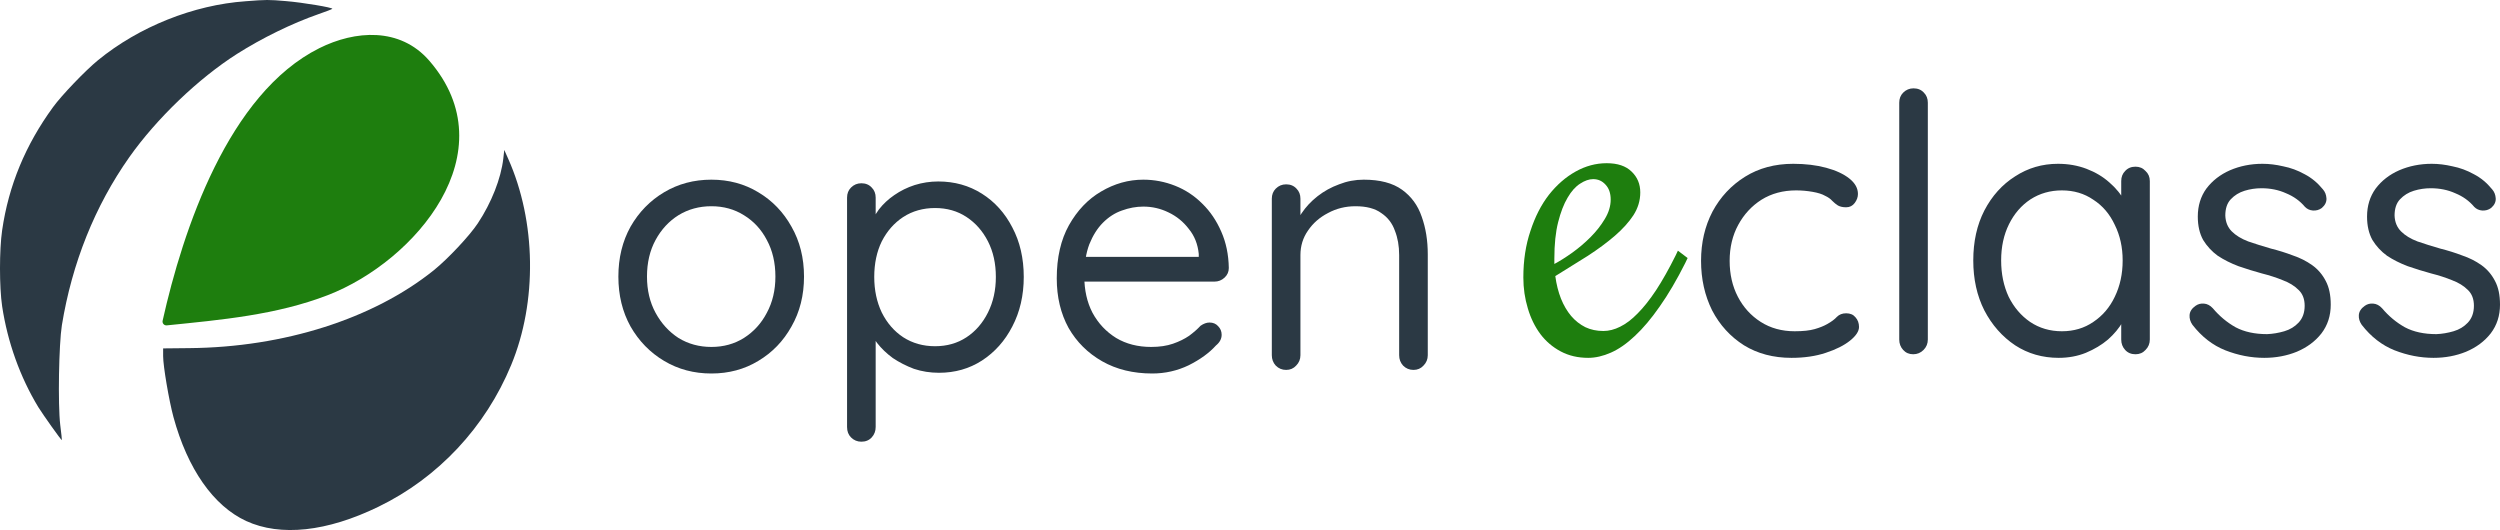
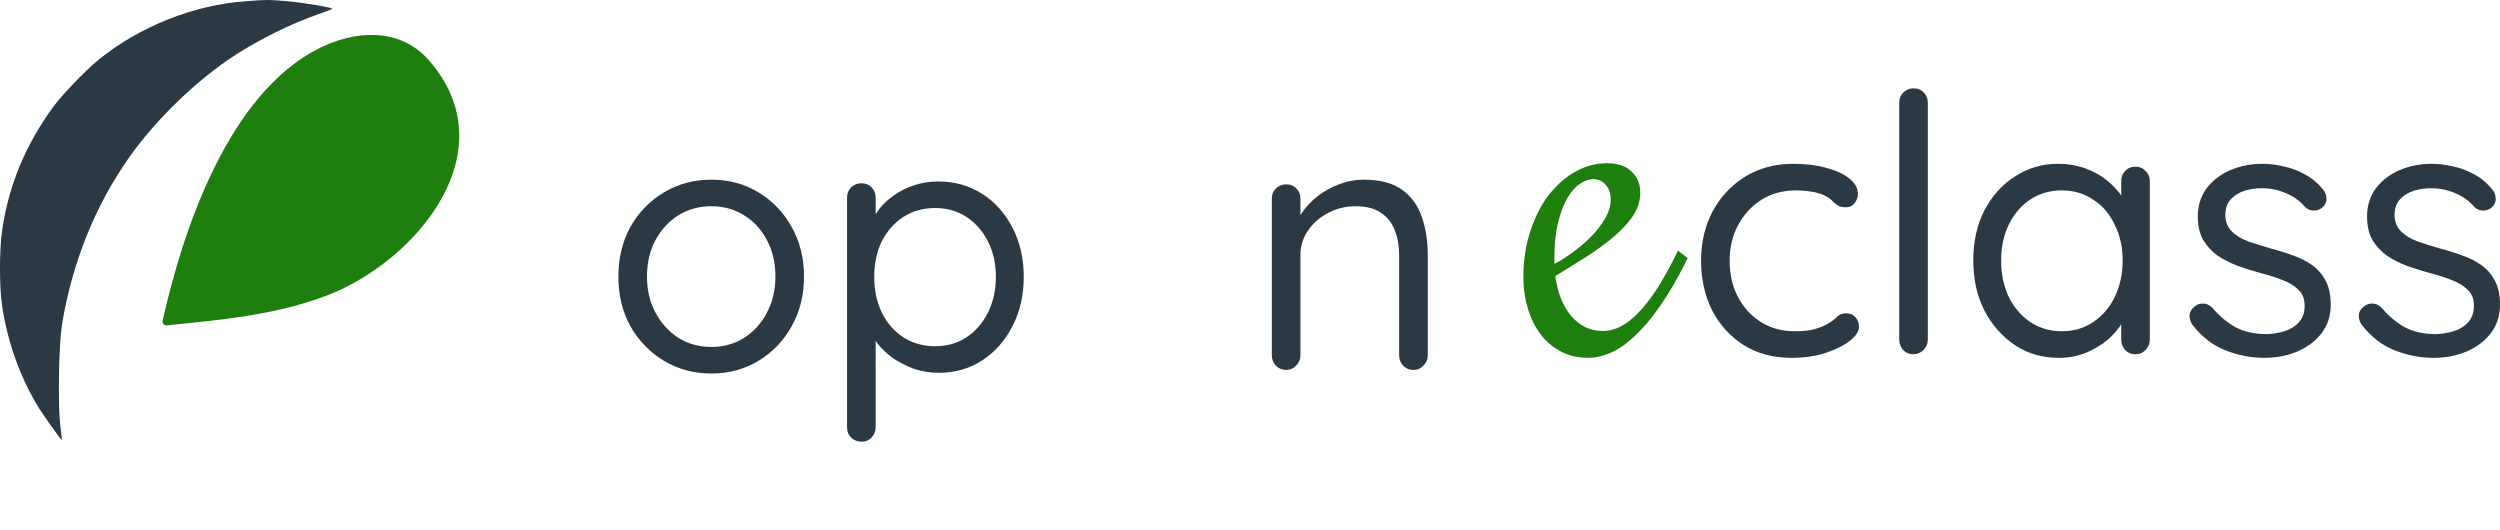
<svg xmlns="http://www.w3.org/2000/svg" width="1132" height="240" viewBox="0 0 1132 240" fill="none">
  <path d="M111.238 0.562C87.635 2.224 62.864 12.133 44.363 27.273C38.647 31.951 27.952 43.091 24.018 48.507C11.54 65.618 3.918 83.959 0.968 104.27C-0.323 113.256 -0.323 129.873 0.968 138.675C3.427 154.923 9.082 170.741 17.38 184.405C19.531 187.851 27.644 199.299 28.013 199.299C28.075 199.299 27.767 196.16 27.276 192.406C26.169 183.051 26.661 155.846 28.013 147.291C32.623 119.103 42.949 93.314 58.562 71.157C70.916 53.677 89.848 35.521 107.366 24.381C118.614 17.241 132.198 10.594 144.184 6.409C147.441 5.301 150.269 4.193 150.453 4.008C151.006 3.455 136.992 1.116 129.493 0.5C121.441 -0.177 120.827 -0.177 111.238 0.562Z" fill="#2B3944" />
-   <path d="M227.901 71.772C226.856 80.82 222.553 91.775 216.345 101.131C212.596 106.793 202.823 117.195 196.43 122.365C169.078 144.337 128.572 157.262 85.73 157.631L73.867 157.754V161.263C73.867 165.756 76.51 181.327 78.539 188.836C84.931 212.347 96.671 229.088 111.484 235.92C127.035 243.059 148.057 240.782 171.352 229.457C198.397 216.348 219.849 193.391 231.466 165.263C243.329 136.644 242.776 100.269 230.114 71.896L228.331 67.895L227.901 71.772Z" fill="#2B3944" />
  <path d="M194.379 27.489C230.227 68.855 188.031 118.326 148.426 133.641C125.108 142.641 100.095 144.827 75.524 147.329C75.247 147.357 74.968 147.32 74.708 147.22C74.449 147.12 74.217 146.96 74.033 146.754C73.848 146.548 73.716 146.302 73.647 146.035C73.578 145.769 73.574 145.49 73.635 145.222C82.824 104.118 103.384 42.342 144.63 21.794C160.717 13.777 181.067 12.152 194.379 27.489Z" fill="#1E7E0E" />
  <path d="M725.997 149.874C728.498 149.874 731.035 149.228 733.607 147.937C736.251 146.645 738.894 144.636 741.538 141.91C744.253 139.184 747.04 135.669 749.898 131.364C752.756 126.988 755.685 121.786 758.686 115.76L759.758 113.5L764.152 116.836L763.081 119.096C759.222 126.772 755.364 133.337 751.506 138.789C747.719 144.242 743.967 148.69 740.252 152.133C736.608 155.577 733 158.088 729.427 159.666C725.854 161.245 722.425 162.034 719.138 162.034C714.494 162.034 710.35 161.065 706.705 159.128C703.061 157.191 699.989 154.573 697.488 151.273C694.987 147.901 693.094 144.027 691.808 139.65C690.45 135.202 689.771 130.539 689.771 125.66C689.771 117.912 690.843 110.882 692.987 104.568C695.059 98.183 697.845 92.731 701.347 88.211C704.919 83.691 708.956 80.176 713.458 77.665C717.959 75.154 722.639 73.898 727.498 73.898C732.428 73.898 736.179 75.154 738.751 77.665C741.395 80.176 742.717 83.332 742.717 87.135C742.717 90.794 741.681 94.237 739.609 97.466C737.537 100.622 734.714 103.743 731.142 106.828C727.641 109.841 723.568 112.854 718.924 115.868C714.279 118.809 709.385 121.858 704.24 125.015C704.741 128.745 705.598 132.153 706.813 135.238C708.027 138.251 709.564 140.87 711.421 143.094C713.279 145.246 715.423 146.932 717.852 148.152C720.281 149.3 722.996 149.874 725.997 149.874ZM729.32 90.363C729.32 87.493 728.534 85.234 726.962 83.584C725.461 81.933 723.604 81.108 721.389 81.108C719.531 81.108 717.566 81.79 715.494 83.153C713.422 84.445 711.528 86.561 709.814 89.502C708.099 92.372 706.67 96.067 705.527 100.587C704.383 105.106 703.812 110.595 703.812 117.051V119.527C706.241 118.235 708.92 116.549 711.85 114.469C714.851 112.316 717.638 109.949 720.21 107.366C722.782 104.783 724.926 102.057 726.64 99.188C728.427 96.246 729.32 93.305 729.32 90.363Z" fill="#1E7E0E" />
  <path d="M364.059 125.238C364.059 133.689 362.169 141.22 358.39 147.829C354.719 154.439 349.698 159.639 343.328 163.432C337.065 167.224 329.993 169.12 322.11 169.12C314.228 169.12 307.102 167.224 300.731 163.432C294.361 159.639 289.286 154.439 285.507 147.829C281.836 141.22 280 133.689 280 125.238C280 116.787 281.836 109.256 285.507 102.647C289.286 96.037 294.361 90.837 300.731 87.044C307.102 83.252 314.228 81.356 322.11 81.356C329.993 81.356 337.065 83.252 343.328 87.044C349.698 90.837 354.719 96.037 358.39 102.647C362.169 109.256 364.059 116.787 364.059 125.238ZM351.102 125.238C351.102 118.954 349.806 113.428 347.215 108.66C344.731 103.893 341.276 100.155 336.849 97.446C332.53 94.737 327.617 93.383 322.11 93.383C316.604 93.383 311.637 94.737 307.21 97.446C302.891 100.155 299.436 103.893 296.844 108.66C294.253 113.428 292.957 118.954 292.957 125.238C292.957 131.414 294.253 136.886 296.844 141.653C299.436 146.421 302.891 150.213 307.21 153.03C311.637 155.739 316.604 157.093 322.11 157.093C327.617 157.093 332.53 155.739 336.849 153.03C341.276 150.213 344.731 146.421 347.215 141.653C349.806 136.886 351.102 131.414 351.102 125.238Z" fill="#2B3944" />
  <path d="M424.848 82.169C432.191 82.169 438.777 84.011 444.608 87.695C450.439 91.378 455.028 96.471 458.375 102.972C461.83 109.473 463.558 116.949 463.558 125.401C463.558 133.744 461.83 141.22 458.375 147.829C455.028 154.33 450.439 159.477 444.608 163.269C438.885 166.953 432.407 168.795 425.172 168.795C421.177 168.795 417.398 168.199 413.835 167.007C410.38 165.707 407.194 164.082 404.279 162.131C401.472 160.073 399.096 157.797 397.153 155.305C395.209 152.705 393.805 150.159 392.942 147.667L396.505 145.391V193.336C396.505 195.178 395.911 196.75 394.723 198.05C393.535 199.35 391.97 200 390.026 200C388.191 200 386.625 199.35 385.329 198.05C384.142 196.858 383.548 195.287 383.548 193.336V89.482C383.548 87.64 384.142 86.123 385.329 84.931C386.625 83.631 388.191 82.981 390.026 82.981C391.97 82.981 393.535 83.631 394.723 84.931C395.911 86.123 396.505 87.64 396.505 89.482V103.947L394.075 102.647C394.831 99.938 396.127 97.338 397.962 94.846C399.906 92.354 402.227 90.186 404.927 88.345C407.734 86.394 410.812 84.877 414.159 83.794C417.614 82.71 421.177 82.169 424.848 82.169ZM423.391 94.195C417.992 94.195 413.187 95.55 408.976 98.259C404.873 100.967 401.634 104.651 399.258 109.31C396.991 113.97 395.857 119.333 395.857 125.401C395.857 131.36 396.991 136.723 399.258 141.491C401.634 146.258 404.873 149.996 408.976 152.705C413.187 155.414 417.992 156.768 423.391 156.768C428.789 156.768 433.54 155.414 437.643 152.705C441.747 149.996 444.986 146.258 447.361 141.491C449.737 136.723 450.924 131.36 450.924 125.401C450.924 119.333 449.737 113.97 447.361 109.31C444.986 104.651 441.747 100.967 437.643 98.259C433.54 95.55 428.789 94.195 423.391 94.195Z" fill="#2B3944" />
-   <path d="M521.744 169.12C513.106 169.12 505.548 167.278 499.069 163.594C492.591 159.91 487.516 154.872 483.845 148.479C480.282 141.978 478.5 134.502 478.5 126.051C478.5 116.624 480.336 108.606 484.007 101.997C487.786 95.279 492.645 90.186 498.583 86.719C504.63 83.144 511.001 81.356 517.695 81.356C522.662 81.356 527.467 82.277 532.11 84.119C536.753 85.961 540.856 88.67 544.419 92.245C547.982 95.712 550.844 99.938 553.003 104.922C555.163 109.798 556.296 115.27 556.404 121.337C556.404 123.071 555.757 124.534 554.461 125.726C553.165 126.917 551.653 127.513 549.926 127.513H485.95L483.035 116.299H545.391L542.799 118.574V114.999C542.368 110.556 540.856 106.764 538.264 103.622C535.781 100.372 532.704 97.879 529.033 96.146C525.469 94.412 521.69 93.545 517.695 93.545C514.456 93.545 511.217 94.141 507.977 95.333C504.846 96.417 501.985 98.259 499.393 100.859C496.91 103.351 494.858 106.602 493.239 110.611C491.727 114.62 490.971 119.441 490.971 125.075C490.971 131.36 492.213 136.886 494.696 141.653C497.288 146.421 500.851 150.213 505.386 153.03C509.921 155.739 515.212 157.093 521.258 157.093C525.037 157.093 528.331 156.606 531.138 155.63C533.945 154.655 536.375 153.463 538.426 152.055C540.478 150.538 542.206 149.021 543.609 147.504C545.013 146.529 546.363 146.041 547.658 146.041C549.278 146.041 550.574 146.583 551.545 147.667C552.625 148.75 553.165 150.05 553.165 151.567C553.165 153.409 552.301 155.034 550.574 156.443C547.55 159.802 543.447 162.782 538.264 165.382C533.082 167.874 527.575 169.12 521.744 169.12Z" fill="#2B3944" />
  <path d="M617.504 81.356C624.846 81.356 630.623 82.873 634.834 85.907C639.045 88.941 642.014 93.004 643.742 98.096C645.577 103.189 646.495 108.877 646.495 115.161V160.831C646.495 162.673 645.847 164.244 644.552 165.544C643.364 166.845 641.852 167.495 640.017 167.495C638.181 167.495 636.615 166.845 635.32 165.544C634.132 164.244 633.538 162.673 633.538 160.831V115.486C633.538 111.369 632.89 107.685 631.595 104.435C630.407 101.076 628.355 98.421 625.44 96.471C622.633 94.412 618.745 93.383 613.779 93.383C609.244 93.383 605.087 94.412 601.307 96.471C597.528 98.421 594.505 101.076 592.237 104.435C589.97 107.685 588.836 111.369 588.836 115.486V160.831C588.836 162.673 588.188 164.244 586.893 165.544C585.705 166.845 584.193 167.495 582.358 167.495C580.522 167.495 578.956 166.845 577.661 165.544C576.473 164.244 575.879 162.673 575.879 160.831V89.97C575.879 88.128 576.473 86.611 577.661 85.419C578.956 84.119 580.522 83.469 582.358 83.469C584.301 83.469 585.867 84.119 587.055 85.419C588.242 86.611 588.836 88.128 588.836 89.97V101.509L585.597 105.085C586.137 102.268 587.379 99.451 589.322 96.633C591.266 93.708 593.695 91.108 596.61 88.832C599.526 86.557 602.765 84.769 606.328 83.469C609.891 82.06 613.617 81.356 617.504 81.356Z" fill="#2B3944" />
  <path d="M811.987 74.169C817.489 74.169 822.452 74.766 826.875 75.959C831.298 77.153 834.804 78.78 837.393 80.841C839.982 82.902 841.276 85.234 841.276 87.837C841.276 89.248 840.791 90.603 839.82 91.905C838.849 93.207 837.555 93.858 835.936 93.858C834.426 93.858 833.185 93.586 832.215 93.044C831.352 92.502 830.489 91.797 829.625 90.929C828.87 90.061 827.792 89.302 826.389 88.651C825.095 87.891 823.207 87.295 820.726 86.861C818.244 86.427 815.763 86.21 813.282 86.21C807.349 86.21 802.116 87.62 797.586 90.441C793.163 93.261 789.656 97.058 787.067 101.831C784.478 106.603 783.184 112.027 783.184 118.102C783.184 124.176 784.424 129.6 786.906 134.373C789.387 139.146 792.839 142.942 797.262 145.763C801.685 148.583 806.809 149.993 812.635 149.993C816.41 149.993 819.431 149.668 821.696 149.017C823.962 148.366 825.85 147.607 827.36 146.739C829.302 145.654 830.758 144.569 831.729 143.485C832.808 142.4 834.21 141.858 835.936 141.858C837.77 141.858 839.173 142.454 840.144 143.647C841.222 144.841 841.762 146.305 841.762 148.041C841.762 149.993 840.413 152.054 837.716 154.224C835.019 156.393 831.352 158.237 826.713 159.756C822.182 161.275 817.004 162.034 811.178 162.034C802.979 162.034 795.806 160.136 789.656 156.339C783.507 152.434 778.707 147.173 775.255 140.556C771.91 133.831 770.238 126.346 770.238 118.102C770.238 109.858 771.964 102.427 775.416 95.81C778.976 89.193 783.885 83.932 790.142 80.027C796.399 76.122 803.681 74.169 811.987 74.169Z" fill="#2B3944" />
  <path d="M872.921 153.736C872.921 155.58 872.273 157.153 870.979 158.454C869.684 159.756 868.12 160.407 866.286 160.407C864.452 160.407 862.942 159.756 861.755 158.454C860.569 157.153 859.975 155.58 859.975 153.736V46.508C859.975 44.664 860.569 43.146 861.755 41.953C863.05 40.651 864.614 40 866.448 40C868.39 40 869.954 40.651 871.141 41.953C872.327 43.146 872.921 44.664 872.921 46.508V153.736Z" fill="#2B3944" />
  <path d="M966.963 75.471C968.797 75.471 970.308 76.122 971.494 77.424C972.789 78.617 973.436 80.136 973.436 81.98V153.736C973.436 155.58 972.789 157.153 971.494 158.454C970.308 159.756 968.797 160.407 966.963 160.407C965.022 160.407 963.457 159.756 962.271 158.454C961.084 157.153 960.491 155.58 960.491 153.736V138.278L963.565 137.953C963.565 140.339 962.756 142.942 961.138 145.763C959.52 148.583 957.308 151.241 954.504 153.736C951.699 156.122 948.354 158.129 944.471 159.756C940.695 161.275 936.596 162.034 932.173 162.034C924.837 162.034 918.256 160.136 912.431 156.339C906.605 152.434 901.967 147.173 898.514 140.556C895.17 133.939 893.498 126.4 893.498 117.939C893.498 109.369 895.17 101.831 898.514 95.322C901.967 88.705 906.605 83.552 912.431 79.864C918.256 76.068 924.729 74.169 931.849 74.169C936.488 74.169 940.803 74.929 944.794 76.448C948.786 77.966 952.238 80.027 955.151 82.63C958.171 85.234 960.491 88.109 962.109 91.254C963.835 94.4 964.698 97.546 964.698 100.692L960.491 99.715V81.98C960.491 80.136 961.084 78.617 962.271 77.424C963.457 76.122 965.022 75.471 966.963 75.471ZM933.629 149.993C939.023 149.993 943.77 148.583 947.869 145.763C952.076 142.942 955.313 139.146 957.578 134.373C959.951 129.492 961.138 124.014 961.138 117.939C961.138 111.973 959.951 106.603 957.578 101.831C955.313 96.949 952.076 93.153 947.869 90.441C943.77 87.62 939.023 86.21 933.629 86.21C928.343 86.21 923.596 87.566 919.389 90.278C915.29 92.99 912.053 96.732 909.68 101.505C907.307 106.278 906.12 111.756 906.12 117.939C906.12 124.014 907.253 129.492 909.518 134.373C911.891 139.146 915.128 142.942 919.227 145.763C923.434 148.583 928.235 149.993 933.629 149.993Z" fill="#2B3944" />
  <path d="M992.734 147.064C991.763 145.654 991.332 144.19 991.44 142.671C991.548 141.044 992.465 139.634 994.191 138.441C995.269 137.681 996.51 137.356 997.912 137.464C999.423 137.573 1000.77 138.278 1001.96 139.58C1004.98 143.159 1008.43 146.034 1012.31 148.203C1016.2 150.264 1020.94 151.295 1026.55 151.295C1029.14 151.186 1031.73 150.753 1034.32 149.993C1036.91 149.234 1039.07 147.932 1040.79 146.088C1042.63 144.136 1043.55 141.586 1043.55 138.441C1043.55 135.403 1042.63 133.017 1040.79 131.281C1038.96 129.437 1036.59 127.973 1033.67 126.888C1030.76 125.695 1027.58 124.664 1024.13 123.797C1020.57 122.82 1017.06 121.736 1013.61 120.542C1010.16 119.241 1007.03 117.668 1004.22 115.824C1001.53 113.871 999.315 111.485 997.589 108.664C995.971 105.736 995.162 102.21 995.162 98.088C995.162 93.207 996.456 88.976 999.045 85.397C1001.74 81.817 1005.3 79.051 1009.73 77.098C1014.26 75.146 1019.16 74.169 1024.45 74.169C1027.47 74.169 1030.6 74.549 1033.84 75.308C1037.18 75.959 1040.42 77.153 1043.55 78.888C1046.67 80.515 1049.42 82.793 1051.8 85.722C1052.77 86.807 1053.31 88.163 1053.42 89.79C1053.52 91.417 1052.82 92.881 1051.31 94.183C1050.13 95.051 1048.78 95.43 1047.27 95.322C1045.86 95.214 1044.68 94.671 1043.71 93.695C1041.44 90.983 1038.58 88.922 1035.13 87.512C1031.79 85.993 1028.06 85.234 1023.97 85.234C1021.38 85.234 1018.84 85.614 1016.36 86.373C1013.88 87.132 1011.77 88.434 1010.05 90.278C1008.43 92.014 1007.62 94.454 1007.62 97.6C1007.73 100.529 1008.7 102.915 1010.53 104.759C1012.37 106.603 1014.85 108.122 1017.98 109.315C1021.11 110.4 1024.56 111.485 1028.33 112.569C1031.79 113.437 1035.08 114.468 1038.21 115.661C1041.44 116.746 1044.35 118.21 1046.94 120.054C1049.53 121.898 1051.58 124.285 1053.09 127.214C1054.6 130.034 1055.36 133.614 1055.36 137.953C1055.36 142.942 1053.96 147.281 1051.15 150.969C1048.35 154.549 1044.62 157.315 1039.99 159.268C1035.45 161.112 1030.55 162.034 1025.26 162.034C1019.33 162.034 1013.45 160.895 1007.62 158.617C1001.9 156.339 996.942 152.488 992.734 147.064Z" fill="#2B3944" />
  <path d="M1069.38 147.064C1068.41 145.654 1067.97 144.19 1068.08 142.671C1068.19 141.044 1069.11 139.634 1070.83 138.441C1071.91 137.681 1073.15 137.356 1074.55 137.464C1076.07 137.573 1077.41 138.278 1078.6 139.58C1081.62 143.159 1085.07 146.034 1088.96 148.203C1092.84 150.264 1097.59 151.295 1103.2 151.295C1105.79 151.186 1108.37 150.753 1110.96 149.993C1113.55 149.234 1115.71 147.932 1117.44 146.088C1119.27 144.136 1120.19 141.586 1120.19 138.441C1120.19 135.403 1119.27 133.017 1117.44 131.281C1115.6 129.437 1113.23 127.973 1110.32 126.888C1107.4 125.695 1104.22 124.664 1100.77 123.797C1097.21 122.82 1093.7 121.736 1090.25 120.542C1086.8 119.241 1083.67 117.668 1080.87 115.824C1078.17 113.871 1075.96 111.485 1074.23 108.664C1072.61 105.736 1071.8 102.21 1071.8 98.088C1071.8 93.207 1073.1 88.976 1075.69 85.397C1078.38 81.817 1081.94 79.051 1086.37 77.098C1090.9 75.146 1095.81 74.169 1101.09 74.169C1104.11 74.169 1107.24 74.549 1110.48 75.308C1113.82 75.959 1117.06 77.153 1120.19 78.888C1123.32 80.515 1126.07 82.793 1128.44 85.722C1129.41 86.807 1129.95 88.163 1130.06 89.79C1130.17 91.417 1129.47 92.881 1127.95 94.183C1126.77 95.051 1125.42 95.43 1123.91 95.322C1122.51 95.214 1121.32 94.671 1120.35 93.695C1118.08 90.983 1115.23 88.922 1111.77 87.512C1108.43 85.993 1104.71 85.234 1100.61 85.234C1098.02 85.234 1095.48 85.614 1093 86.373C1090.52 87.132 1088.42 88.434 1086.69 90.278C1085.07 92.014 1084.26 94.454 1084.26 97.6C1084.37 100.529 1085.34 102.915 1087.18 104.759C1089.01 106.603 1091.49 108.122 1094.62 109.315C1097.75 110.4 1101.2 111.485 1104.98 112.569C1108.43 113.437 1111.72 114.468 1114.85 115.661C1118.08 116.746 1121 118.21 1123.59 120.054C1126.17 121.898 1128.22 124.285 1129.73 127.214C1131.25 130.034 1132 133.614 1132 137.953C1132 142.942 1130.6 147.281 1127.79 150.969C1124.99 154.549 1121.27 157.315 1116.63 159.268C1112.1 161.112 1107.19 162.034 1101.9 162.034C1095.97 162.034 1090.09 160.895 1084.26 158.617C1078.55 156.339 1073.58 152.488 1069.38 147.064Z" fill="#2B3944" />
</svg>